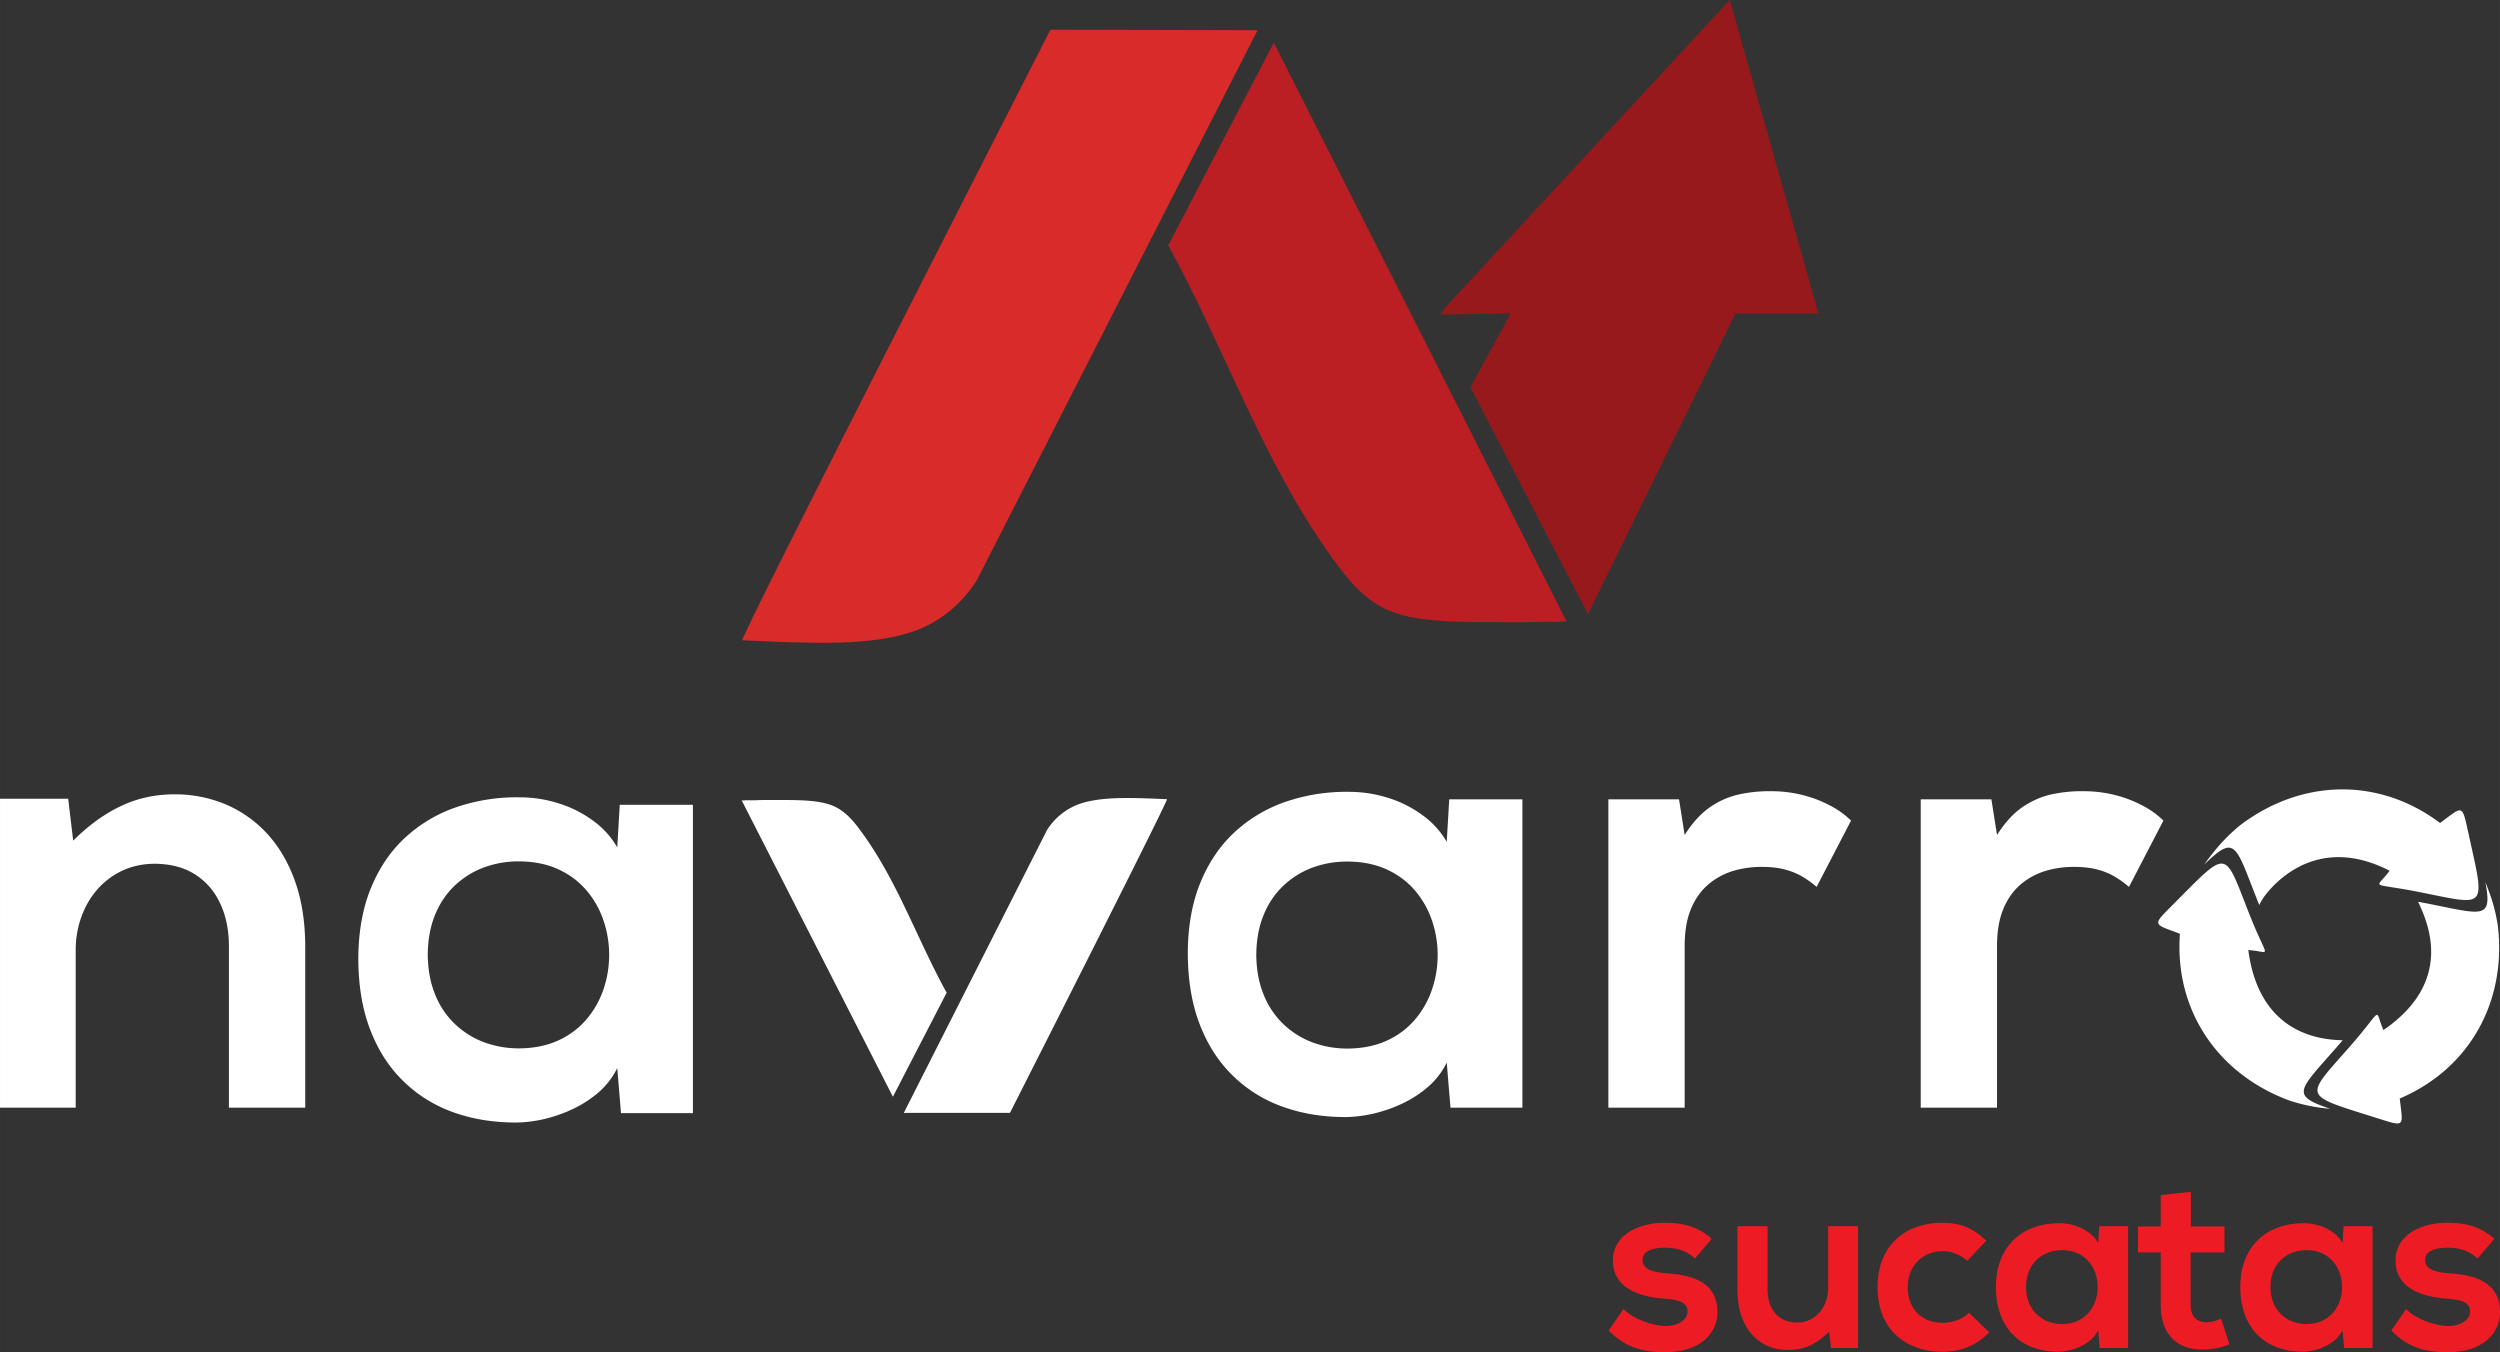
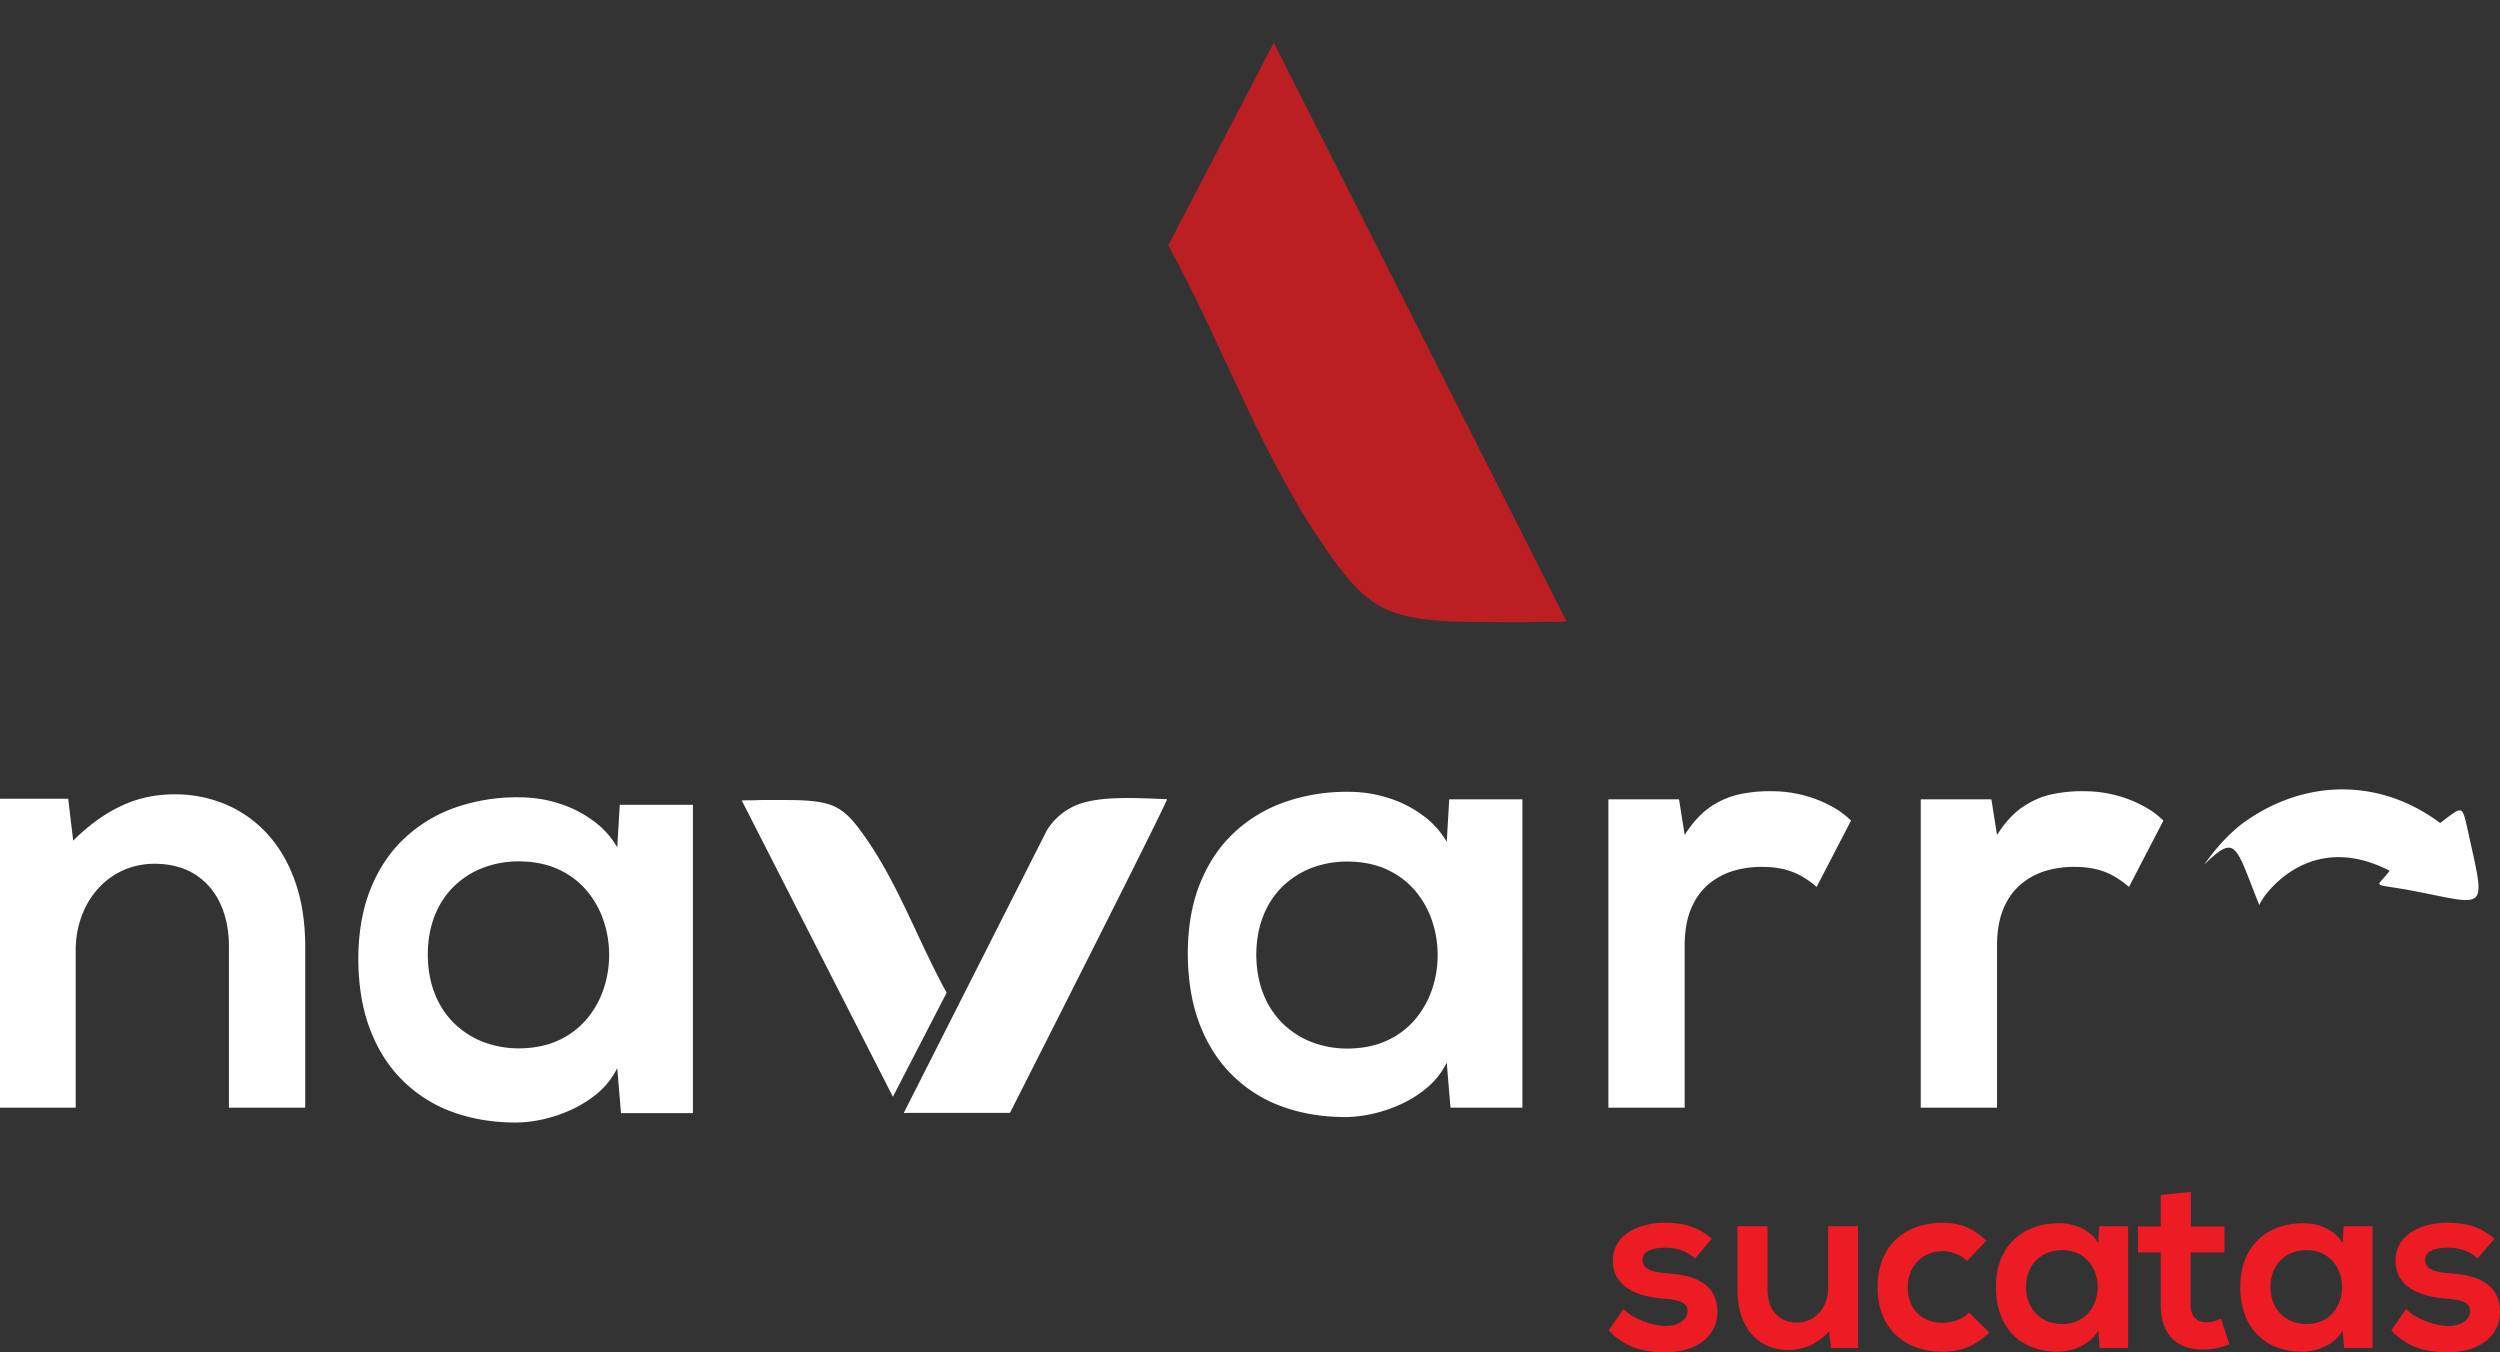
<svg xmlns="http://www.w3.org/2000/svg" width="423.101" height="228.849" viewBox="0 0 111.945 60.55">
  <rect x="0" y="0" width="111.945" height="60.55" fill="#333333" stroke="none" />
-   <path d="M56.311 1.353l-9.274-.023C45.62 4.11 33.069 28.66 33.239 28.67c3.147.147 5.727.262 7.636-.387 1.265-.429 2.25-1.326 2.86-2.293z" fill="#d92b29" fill-rule="evenodd" />
  <path d="M70.152 27.835L57.038 1.913l-4.726 9.073c2.532 4.61 4.241 9.697 7.336 13.987.743 1.028 1.544 2.047 2.828 2.475 1.05.35 2.426.409 4.085.408.733 0 1.488.026 2.304-.008.252-.01.573-.007.827-.002.156.002.302-.026.46-.011" fill="#bb1f24" fill-rule="evenodd" />
-   <path d="M64.708 13.778l-.207.31 3.148-.052-1.806 3.302 5.263 10.166 6.606-13.468h3.715L77.454 0z" fill="#97191c" fill-rule="evenodd" />
  <g fill="#fff">
-     <path d="M100.676 42.543c.509 3.915 3.464 4.015 4.224 4.038-.076.09-.158.185-.247.287-1.724 1.971-2.121 2.172-.308 2.784a10.97 10.97 0 01-.516-.061 7.643 7.643 0 01-1.344-.322c-3.17-1.183-5.122-4.02-4.872-7.456-1.186-.451-1.259-.352-.367-1.251 2.58-2.584 2.31-2.582 3.486.397.837 2.12 1.004 1.644-.056 1.584" fill-rule="evenodd" />
-     <path d="M106.727 46.123c3.276-2.239 1.9-4.98 1.552-5.743l.414.078c2.485.492 2.915.737 2.6-.947.079.19.155.39.224.589a7.63 7.63 0 01.33 1.342c.403 3.36-1.223 6.395-4.391 7.749.143 1.26.265 1.28-.943.9-3.48-1.107-3.354-.869-1.246-3.28 1.5-1.716 1.028-1.658 1.46-.688" fill-rule="evenodd" />
    <path d="M107.002 38.99c-2.841-1.462-4.709.049-5.488.994a2.744 2.744 0 00-.348.54c-.036-.087-.074-.18-.112-.279-.967-2.447-.957-2.885-2.353-1.532.186-.264.417-.561.657-.839.382-.441.828-.83.998-.956 2.708-2.027 6.15-2.135 8.906-.066 1.02-.753.976-.869 1.25.368.78 3.567.924 3.34-2.219 2.717-2.234-.442-1.915-.088-1.29-.947" fill-rule="evenodd" />
    <path d="M64.782 37.697a3.844 3.844 0 00-1.079-1.19 5.194 5.194 0 00-1.53-.775 5.841 5.841 0 00-1.788-.275 8.392 8.392 0 00-2.824.448 6.42 6.42 0 00-2.288 1.368c-.653.606-1.161 1.362-1.53 2.268-.365.9-.551 1.951-.556 3.141.005 1.214.182 2.278.537 3.193.355.92.85 1.685 1.489 2.301a6.11 6.11 0 002.25 1.391c.863.308 1.81.458 2.838.453.392-.01.803-.06 1.241-.164a6.395 6.395 0 001.284-.457c.42-.2.798-.453 1.143-.752a3.47 3.47 0 00.813-1.064l.168 2.017h3.22V35.793h-3.276zm-4.439.882c.673.005 1.26.126 1.765.36.504.233.924.55 1.26.947.336.397.588.845.756 1.344.168.495.252 1.009.252 1.536 0 .528-.084 1.04-.252 1.536-.168.5-.42.943-.756 1.344a3.62 3.62 0 01-1.26.948c-.504.233-1.092.354-1.765.36-.57 0-1.101-.099-1.596-.286a3.85 3.85 0 01-1.297-.826 3.757 3.757 0 01-.873-1.32c-.21-.524-.318-1.112-.323-1.77.006-.658.112-1.246.323-1.764.205-.514.5-.952.873-1.312.373-.354.802-.63 1.297-.817a4.485 4.485 0 011.596-.28M72.02 35.793V49.6h3.416v-7.282c.005-.635.098-1.176.285-1.624.187-.444.443-.808.766-1.083.321-.276.69-.476 1.101-.607a4.38 4.38 0 011.293-.186c.369 0 .695.032.98.102.285.066.546.168.784.299.239.135.472.299.7.495l1.541-2.969a3.841 3.841 0 00-.943-.677 5.445 5.445 0 00-1.223-.467 5.706 5.706 0 00-1.391-.172 6.359 6.359 0 00-1.395.13 3.65 3.65 0 00-1.326.56c-.425.285-.817.71-1.172 1.27l-.252-1.596zM27.639 37.942a3.844 3.844 0 00-1.078-1.19 5.197 5.197 0 00-1.532-.775 5.85 5.85 0 00-1.787-.275 8.388 8.388 0 00-2.824.448 6.415 6.415 0 00-2.287 1.368c-.654.607-1.162 1.363-1.531 2.269-.364.9-.551 1.95-.556 3.14.005 1.214.182 2.278.537 3.193.355.92.85 1.685 1.489 2.301a6.111 6.111 0 002.25 1.392c.863.308 1.81.457 2.838.452a6.05 6.05 0 001.241-.163 6.412 6.412 0 001.284-.458c.42-.2.798-.452 1.144-.751.34-.303.611-.658.812-1.064l.168 2.016h3.22V36.038h-3.276zm-4.396.629c.672.004 1.26.126 1.765.359.504.234.924.551 1.26.948.336.396.588.845.756 1.344.168.495.252 1.008.252 1.536 0 .527-.084 1.04-.252 1.535-.168.5-.42.943-.756 1.344a3.62 3.62 0 01-1.26.948c-.504.233-1.093.355-1.765.36-.57 0-1.102-.099-1.596-.285a3.858 3.858 0 01-1.298-.826 3.755 3.755 0 01-.873-1.321c-.21-.523-.317-1.111-.322-1.77.005-.657.112-1.246.322-1.764.206-.513.5-.952.873-1.311.374-.355.803-.63 1.298-.817a4.478 4.478 0 011.596-.28" />
    <path d="M40.47 49.834l4.755-.003c.722-1.428 7.117-14.04 7.03-14.044-1.615-.07-2.938-.124-3.916.211a2.848 2.848 0 00-1.462 1.181zM33.212 35.841l6.77 13.27 2.407-4.66c-1.306-2.36-2.191-4.966-3.786-7.16-.382-.527-.795-1.047-1.454-1.264-.54-.178-1.245-.206-2.096-.203-.375.001-.763-.01-1.18.008-.13.006-.295.005-.425.003-.08-.001-.155.013-.236.006" fill-rule="evenodd" />
    <path d="M86.007 35.793V49.6h3.416v-7.282c.006-.635.098-1.176.285-1.624.187-.444.443-.808.766-1.083.321-.276.69-.476 1.101-.607a4.38 4.38 0 011.293-.186c.369 0 .696.032.98.102.285.066.546.168.784.299.238.135.472.299.7.495l1.541-2.969a3.84 3.84 0 00-.943-.677 5.452 5.452 0 00-1.223-.467 5.707 5.707 0 00-1.39-.172 6.36 6.36 0 00-1.396.13c-.462.09-.901.28-1.326.56-.425.285-.817.71-1.172 1.27l-.252-1.596zM13.667 49.6v-7.254c-.005-1.087-.159-2.049-.458-2.889-.298-.84-.719-1.55-1.25-2.129a5.374 5.374 0 00-1.858-1.311 5.833 5.833 0 00-2.288-.448c-.858 0-1.656.173-2.394.523-.733.345-1.452.863-2.142 1.55l-.224-1.877H0V49.6h3.389v-7.058c0-.527.088-1.027.256-1.489.169-.467.406-.877.72-1.232a3.381 3.381 0 011.115-.835c.43-.201.91-.304 1.437-.309.729.005 1.34.168 1.835.49.495.322.868.761 1.12 1.317.252.55.378 1.18.378 1.89V49.6z" />
  </g>
  <path d="M76.648 55.47c-.63-.552-1.272-.718-2.124-.718-.996 0-2.302.442-2.302 1.704 0 1.24 1.228 1.615 2.257 1.693.775.044 1.085.199 1.085.575 0 .398-.476.664-.985.653-.609-.011-1.494-.332-1.881-.764l-.664.963c.797.83 1.66.974 2.523.974 1.56 0 2.346-.83 2.346-1.793 0-1.45-1.306-1.682-2.335-1.748-.697-.044-1.018-.243-1.018-.598 0-.343.354-.542.996-.542.52 0 .963.122 1.35.487zm1.151-.563v2.865c0 1.693.952 2.678 2.257 2.678.764 0 1.284-.265 1.848-.819l.089.73h1.206v-5.454H81.86v2.782c0 .836-.564 1.533-1.394 1.533-.863 0-1.317-.63-1.317-1.46v-2.855zm10.368 3.872c-.332.332-.764.454-1.195.454-.841 0-1.55-.553-1.55-1.593 0-.952.665-1.616 1.572-1.616.376 0 .775.144 1.096.432l.852-.896c-.598-.587-1.195-.808-1.97-.808-1.582 0-2.899.951-2.899 2.888 0 1.936 1.317 2.888 2.9 2.888.807 0 1.47-.244 2.102-.863zm5.787-3.12c-.31-.542-1.007-.885-1.737-.885-1.594-.011-2.844.974-2.844 2.855 0 1.914 1.195 2.91 2.81 2.899.609-.012 1.461-.321 1.771-.963l.066.797h1.273v-5.455h-1.295zm-1.616.32c2.125 0 2.125 3.31 0 3.31-.896 0-1.615-.62-1.615-1.66s.72-1.65 1.615-1.65zm4.415-2.467v1.406h-1.018v1.162h1.018v2.356c0 1.362.775 2.036 1.959 1.992.41-.01.73-.077 1.117-.232l-.376-1.15c-.2.099-.443.165-.653.165-.42 0-.708-.255-.708-.775V56.08h1.516v-1.162h-1.505v-1.55zm8.144 2.147c-.31-.542-1.007-.885-1.737-.885-1.594-.011-2.844.974-2.844 2.855 0 1.914 1.195 2.91 2.81 2.899.61-.012 1.461-.321 1.771-.963l.067.797h1.272v-5.455h-1.295zm-1.615.32c2.124 0 2.124 3.31 0 3.31-.897 0-1.616-.62-1.616-1.66s.72-1.65 1.616-1.65zm8.41-.508c-.631-.553-1.273-.72-2.126-.72-.995 0-2.3.443-2.3 1.705 0 1.24 1.227 1.615 2.256 1.693.775.044 1.085.199 1.085.575 0 .398-.476.664-.985.653-.609-.011-1.494-.332-1.881-.764l-.664.963c.797.83 1.66.974 2.523.974 1.56 0 2.345-.83 2.345-1.793 0-1.45-1.305-1.682-2.334-1.748-.697-.044-1.018-.243-1.018-.598 0-.343.354-.542.996-.542.52 0 .962.122 1.35.487z" fill="#ed1c24" />
</svg>